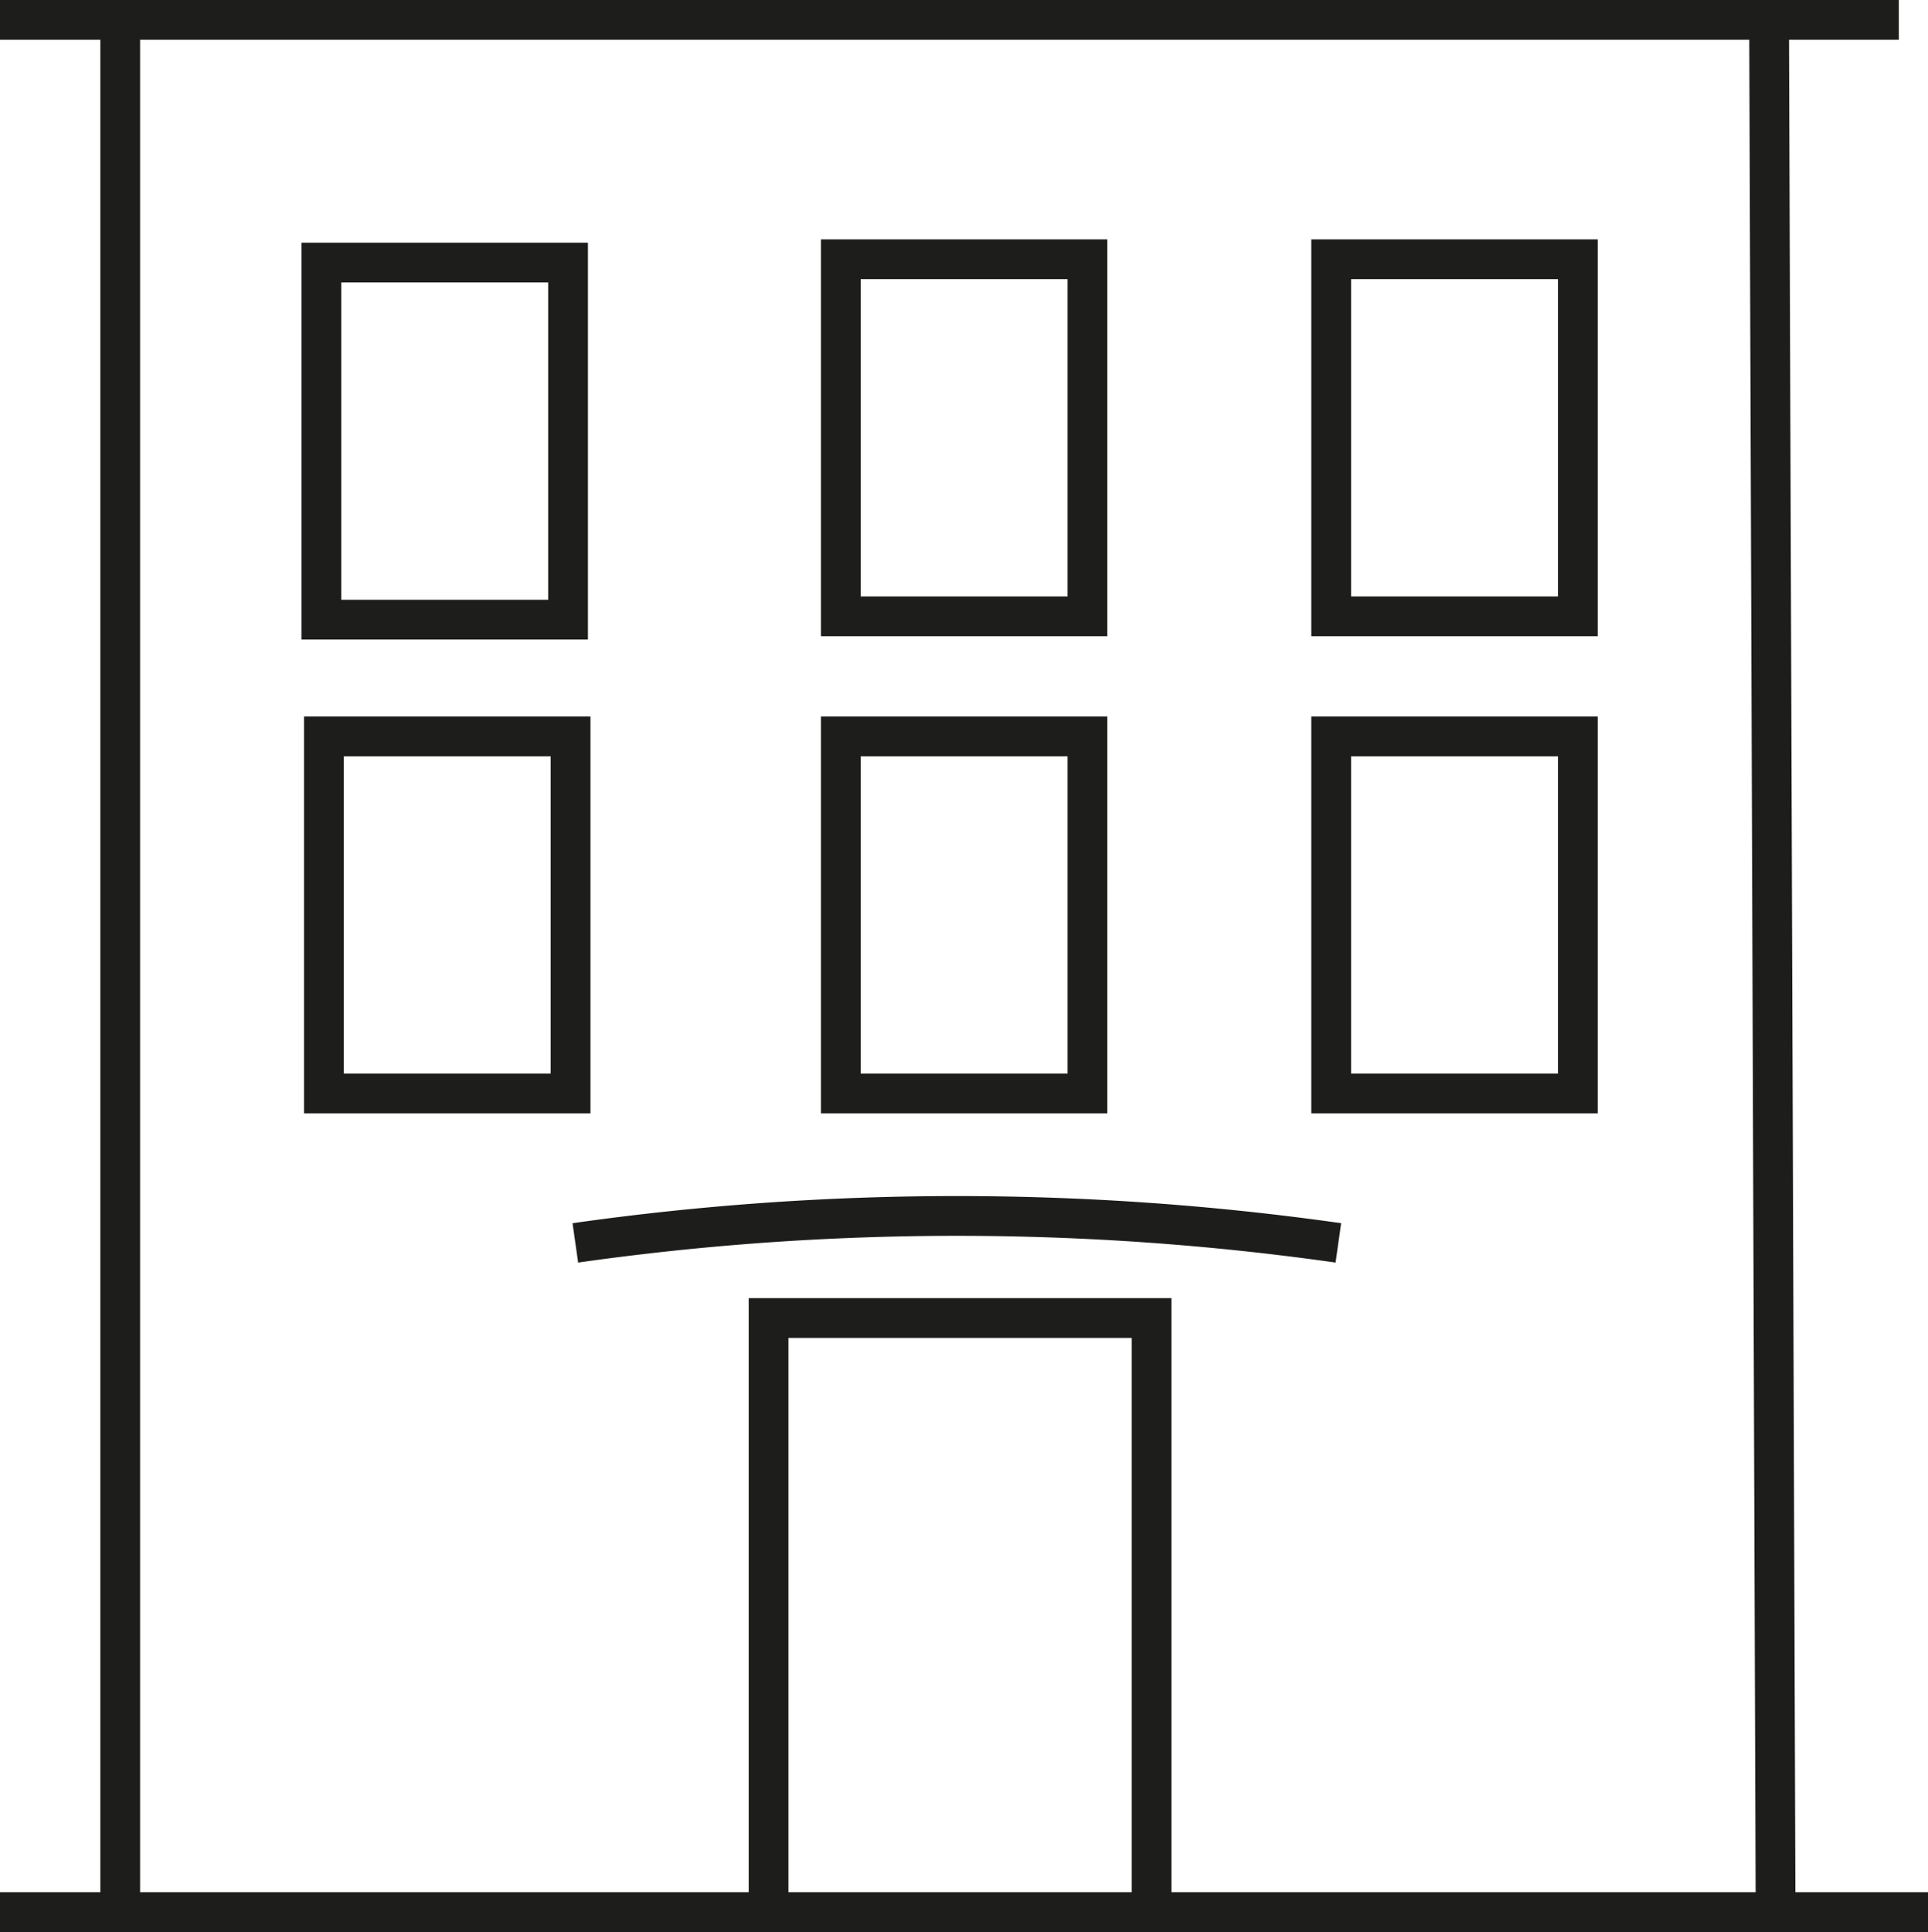
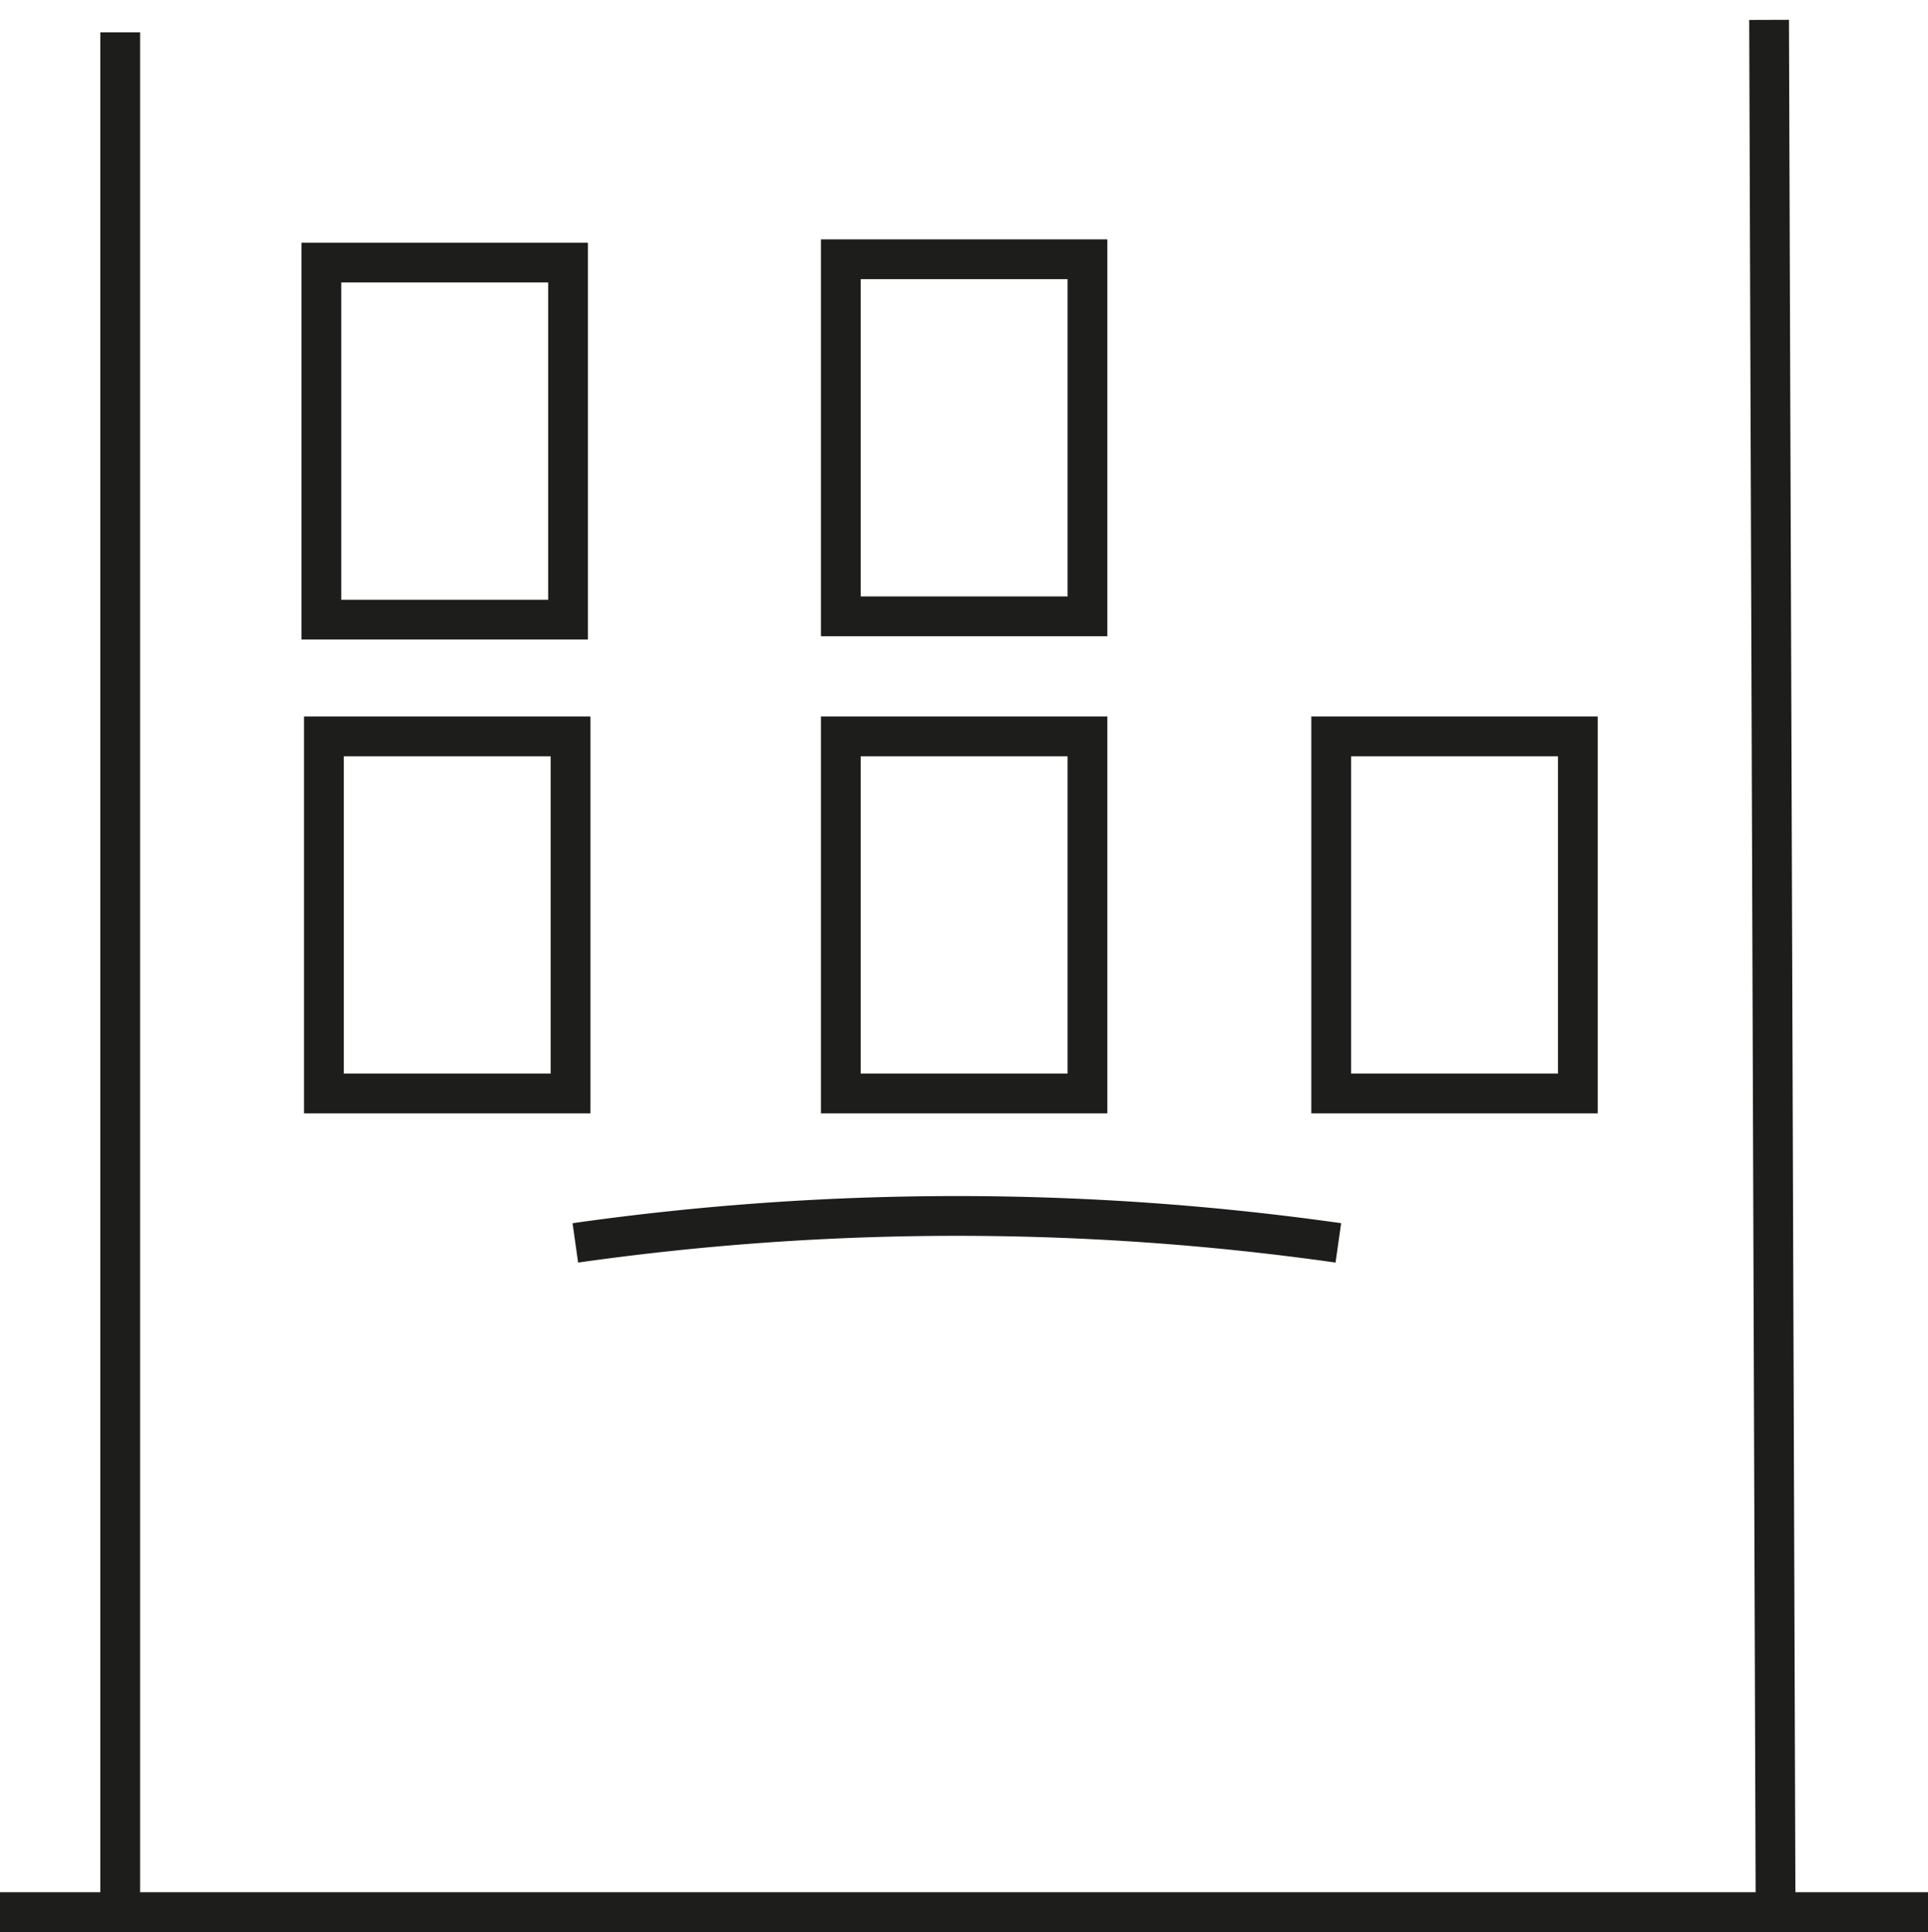
<svg xmlns="http://www.w3.org/2000/svg" viewBox="0 0 145.47 145.76">
  <defs>
    <style>.cls-1{fill:none;stroke:#1d1d1b;stroke-miterlimit:10;stroke-width:3px;}</style>
  </defs>
  <g id="Ebene_2" data-name="Ebene 2">
    <g id="Gebaedeart">
      <g id="Gebaedeart_Hotel">
        <line class="cls-1" y1="144.26" x2="145.47" y2="144.26" />
        <line class="cls-1" x1="9.07" y1="144.26" x2="9.07" y2="2.44" />
-         <polyline class="cls-1" points="0 1.5 133.48 1.5 143.27 1.5" />
        <line class="cls-1" x1="133.97" y1="144.26" x2="133.48" y2="1.5" />
        <rect class="cls-1" x="24.25" y="19.81" width="18.61" height="26.94" />
        <rect class="cls-1" x="63.44" y="19.56" width="18.61" height="26.94" />
-         <rect class="cls-1" x="100.44" y="19.56" width="18.61" height="26.94" />
        <rect class="cls-1" x="24.44" y="55.56" width="18.61" height="26.94" />
        <rect class="cls-1" x="63.44" y="55.56" width="18.61" height="26.94" />
        <rect class="cls-1" x="100.44" y="55.56" width="18.61" height="26.94" />
-         <polyline class="cls-1" points="57.99 143.09 57.99 99.44 86.89 99.44 86.89 143.26" />
        <path class="cls-1" d="M43.41,93.77a204.85,204.85,0,0,1,57.57,0" />
      </g>
    </g>
  </g>
</svg>